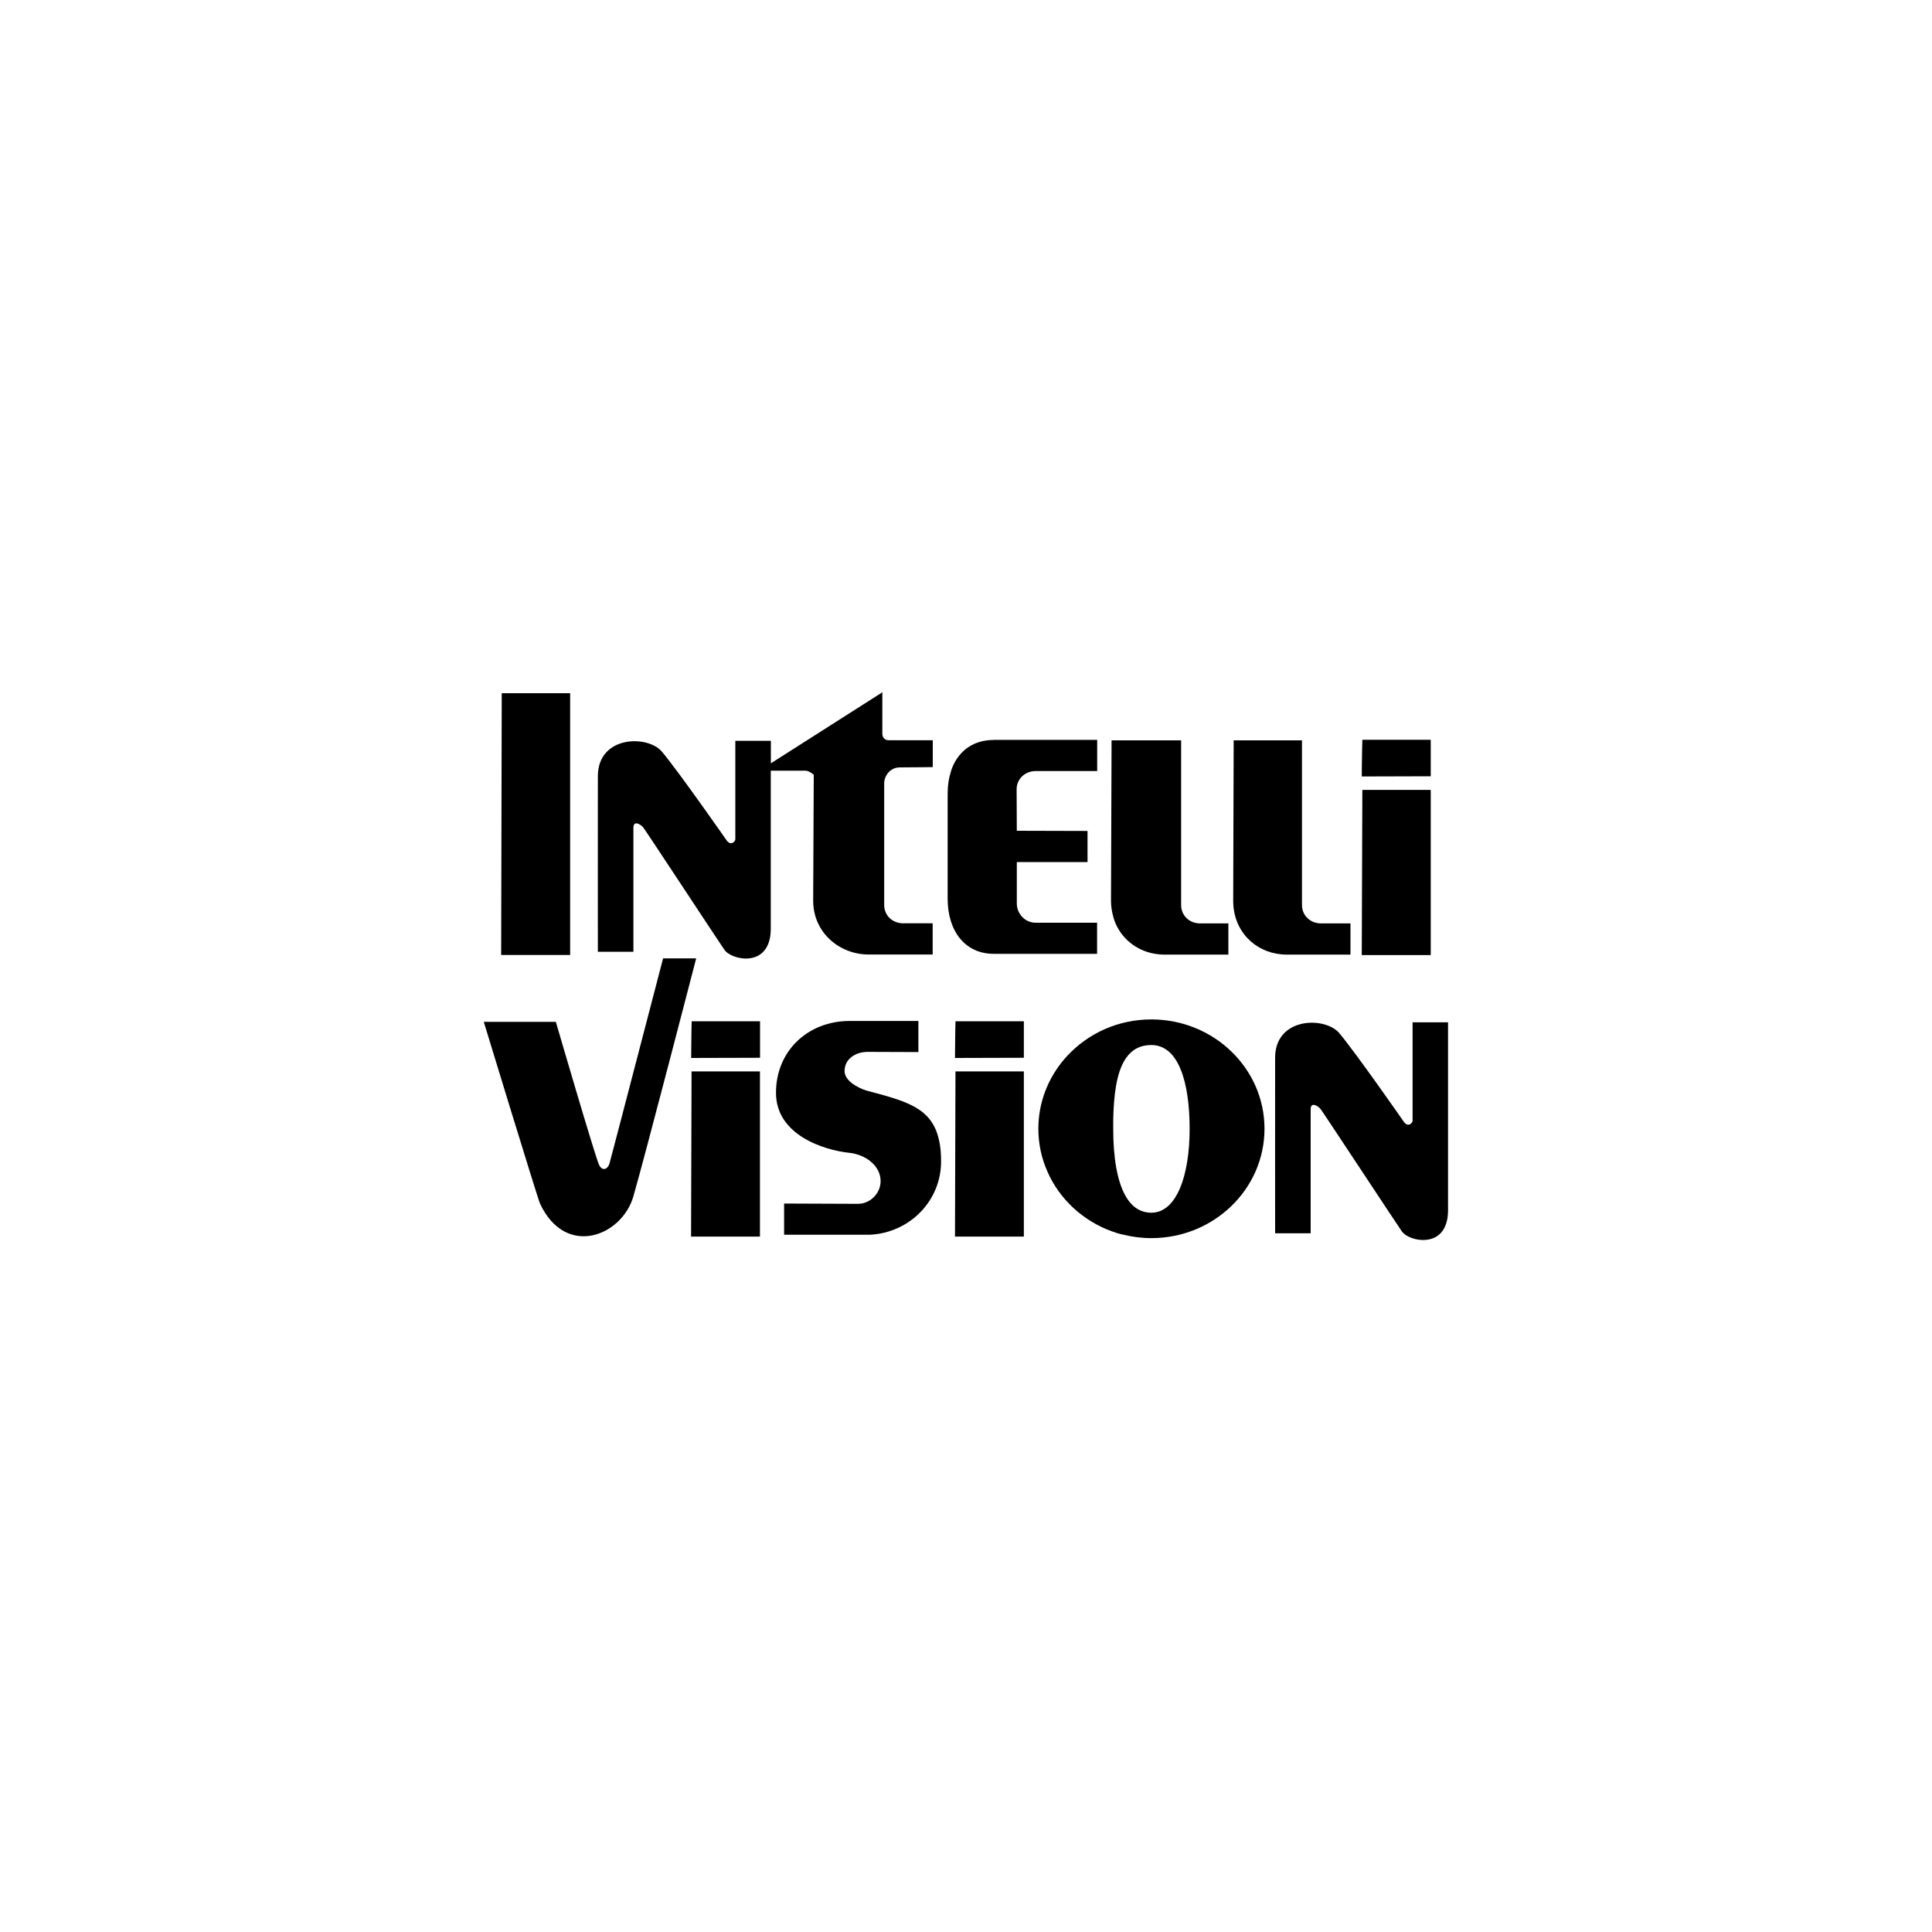
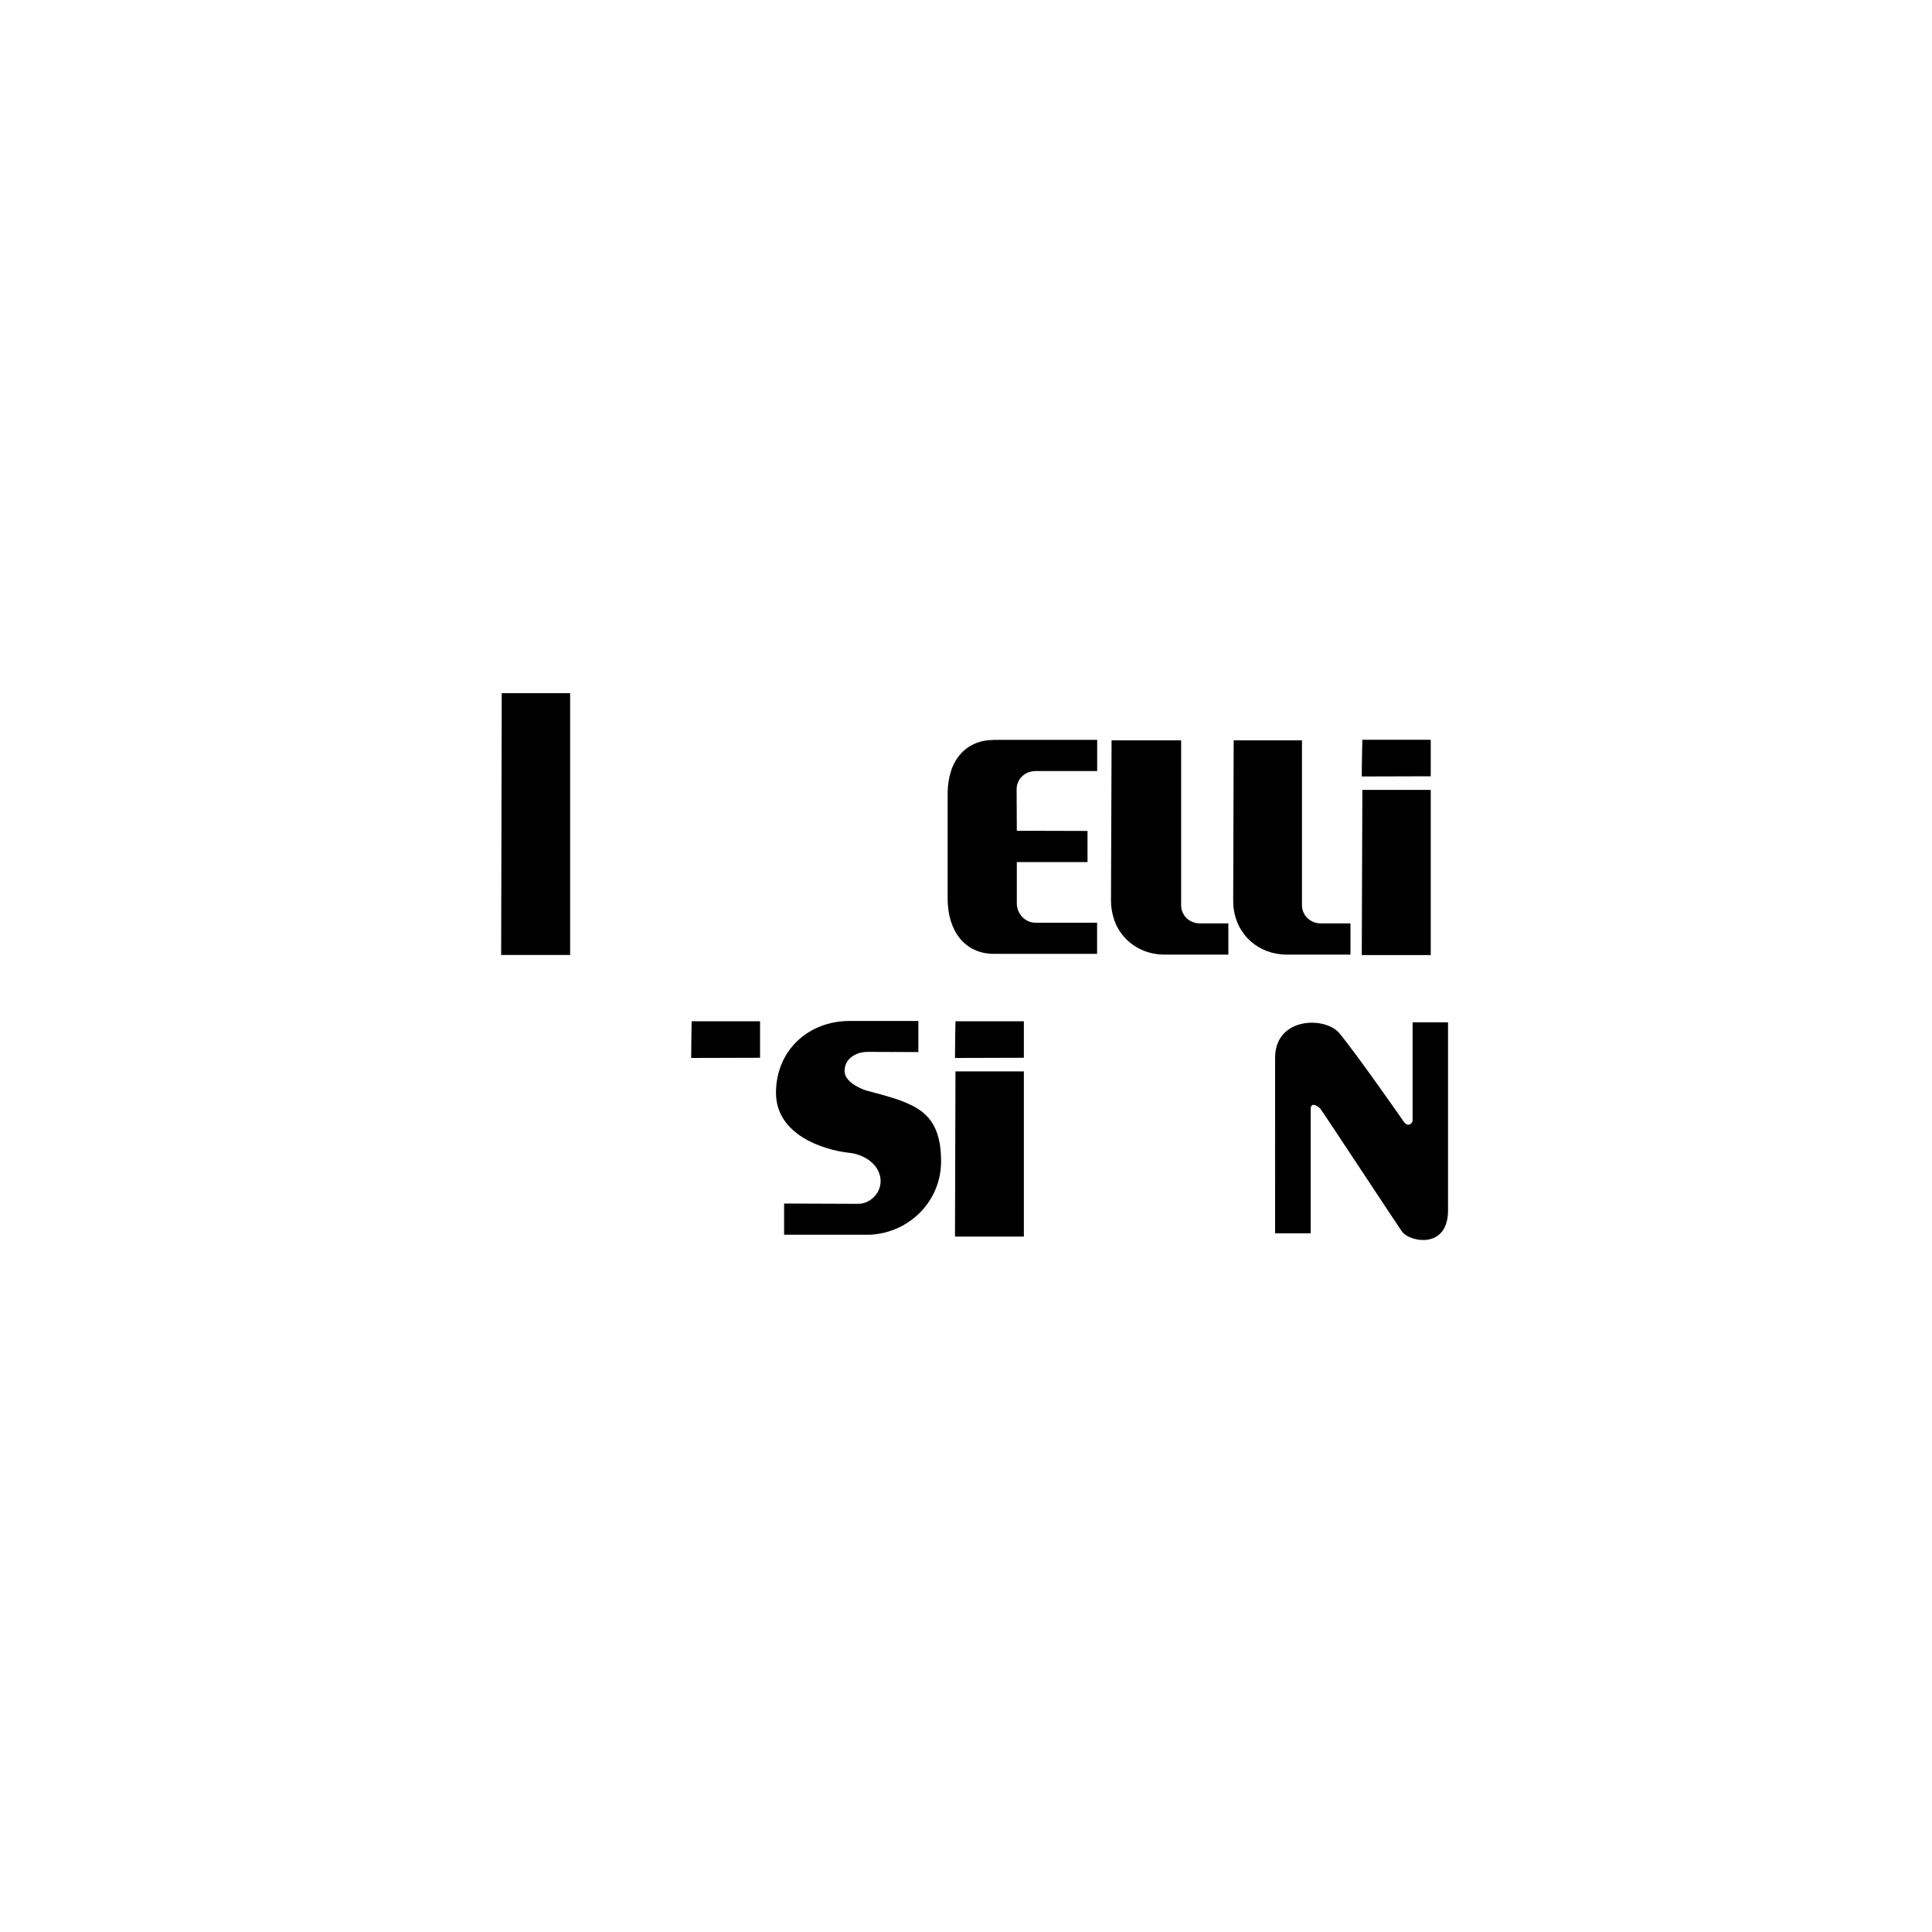
<svg xmlns="http://www.w3.org/2000/svg" id="Livello_2" data-name="Livello 2" viewBox="0 0 200 200">
  <g>
-     <path d="m91.38,71.64l-11.58,7.38c0-1.43,0-2.33,0-2.33h-3.68v10.19c0,.25-.48.72-.91.1,0,0-4.9-7.03-6.68-9.16-1.48-1.77-6.62-1.68-6.64,2.51-.01,2.65,0,18.2,0,18.2h3.68v-12.85c0-.71.63-.46,1.02-.02.18.2,8.07,12.21,8.42,12.69.8,1.09,4.78,1.89,4.78-2.22,0-2.94,0-11.65,0-16.35h3.59c.38,0,.86.42.86.42,0,.36-.06,11.56-.06,13.04,0,3.33,2.75,5.57,5.73,5.57h6.64v-3.23h-3.06c-1.09,0-1.96-.8-1.96-1.9v-12.6c0-.68.54-1.64,1.63-1.64s3.4-.03,3.4-.03v-2.78h-4.57c-.42,0-.65-.33-.65-.65v-4.37h0Z" />
    <path d="m51.94,71.76s-.06,25.58-.06,27.1h7.14v-27.1h-7.08,0Z" />
    <path d="m141.03,76.58s-.06,2.27-.06,3.8l7.14-.02v-3.78h-7.08,0Z" />
    <path d="m102.87,76.6c-2.05,0-3.54,1.06-4.27,2.8-.07.16-.12.32-.17.49-.22.68-.33,1.44-.33,2.27v10.88c0,3.33,1.79,5.7,4.77,5.7h10.7v-3.22h-6.37c-1.09,0-1.95-.93-1.94-2.02v-4.26h7.32v-3.22l-7.32-.02-.02-4.28c0-1.09.87-1.9,1.97-1.9h6.37v-3.23h-10.7Z" />
    <path d="m115.07,76.64s-.06,15.08-.06,16.61c0,.62.1,1.2.26,1.74.05.18.11.36.18.53.78,1.87,2.51,3.08,4.51,3.27.18.02.37.03.56.03h6.64v-3.23h-2.93c-1.09,0-1.96-.8-1.96-1.9v-17.05h-7.21,0Z" />
    <path d="m127.71,76.64s-.05,15.08-.05,16.61c0,3.12,2.22,5.28,4.95,5.54.18.02.36.03.55.03h6.64v-3.23h-3.05c-1.09,0-1.97-.8-1.97-1.9v-17.05h-7.08,0Z" />
    <path d="m141.03,81.77s-.06,15.57-.06,17.1h7.14v-17.1h-7.08,0Z" />
  </g>
  <g>
-     <path d="m68.64,99.22s-5.41,20.77-5.55,21.24c-.19.61-.77.81-1.08.11-.38-.76-4.47-14.79-4.47-14.79h-7.46s5.57,18.27,5.82,18.81c2.64,5.66,8.47,3.4,9.67-.75,1.23-4.28,6.5-24.63,6.5-24.63h-3.42,0Z" />
    <path d="m87.95,105.69c-4.29,0-7.62,3.07-7.62,7.44s4.96,5.93,7.59,6.21c1.65.17,3.24,1.31,3.24,2.93,0,1.3-1.12,2.35-2.33,2.35l-7.66-.03v3.23h8.48c.13,0,.26,0,.4,0,4.11-.2,7.37-3.5,7.37-7.58,0-.67-.04-1.27-.13-1.8-.02-.13-.05-.26-.08-.39-.73-3.41-3.4-4.06-7.57-5.17,0,0-2.21-.69-2.21-2.01,0-.83.48-1.4,1.14-1.71.07-.03.13-.06.2-.09.34-.13.72-.18,1.1-.18l5.2.02v-3.22h-7.11Z" />
    <path d="m71.6,105.72s-.05,2.27-.05,3.8l7.13-.02v-3.78h-7.08,0Z" />
    <path d="m98.91,105.72s-.05,2.27-.05,3.8l7.13-.02v-3.78h-7.08,0Z" />
    <path d="m146.23,105.83v10.19c0,.25-.48.72-.91.1,0,0-4.89-7.03-6.67-9.16-1.48-1.77-6.63-1.68-6.65,2.51-.01,2.65,0,18.2,0,18.2h3.68v-12.85c0-.71.63-.46,1.02-.02.18.2,8.08,12.21,8.43,12.69.15.2.41.4.73.55.11.05.23.1.35.14,1.46.49,3.69.17,3.69-2.91,0-4.1,0-19.44,0-19.44h-3.68Z" />
-     <path d="m119.19,105.53h0c-3.43,0-6.51,1.43-8.65,3.71-.13.13-.25.27-.37.41-1.67,1.96-2.68,4.46-2.68,7.2,0,1.56.33,3.06.93,4.41.07.17.15.34.23.5,1.4,2.81,3.95,4.97,7.06,5.91.18.06.37.1.56.14.93.23,1.91.36,2.92.36,6.46,0,11.71-5.07,11.71-11.32s-5.25-11.32-11.71-11.32Zm0,20.01c-.72,0-1.32-.24-1.83-.67-.06-.05-.12-.11-.18-.17-.18-.18-.35-.39-.5-.63-.05-.08-.11-.16-.15-.24-.91-1.58-1.29-4.12-1.29-6.97,0-.3,0-.59,0-.89.05-2.63.34-4.91,1.24-6.31.05-.08.1-.15.15-.22.59-.8,1.41-1.26,2.55-1.26h0c2.84,0,3.97,3.89,3.97,8.68s-1.33,8.68-3.97,8.68Z" />
-     <path d="m71.59,110.91s-.05,15.57-.05,17.1h7.13v-17.1h-7.08,0Z" />
    <path d="m98.91,110.91s-.05,15.57-.05,17.1h7.13v-17.1h-7.08,0Z" />
  </g>
</svg>